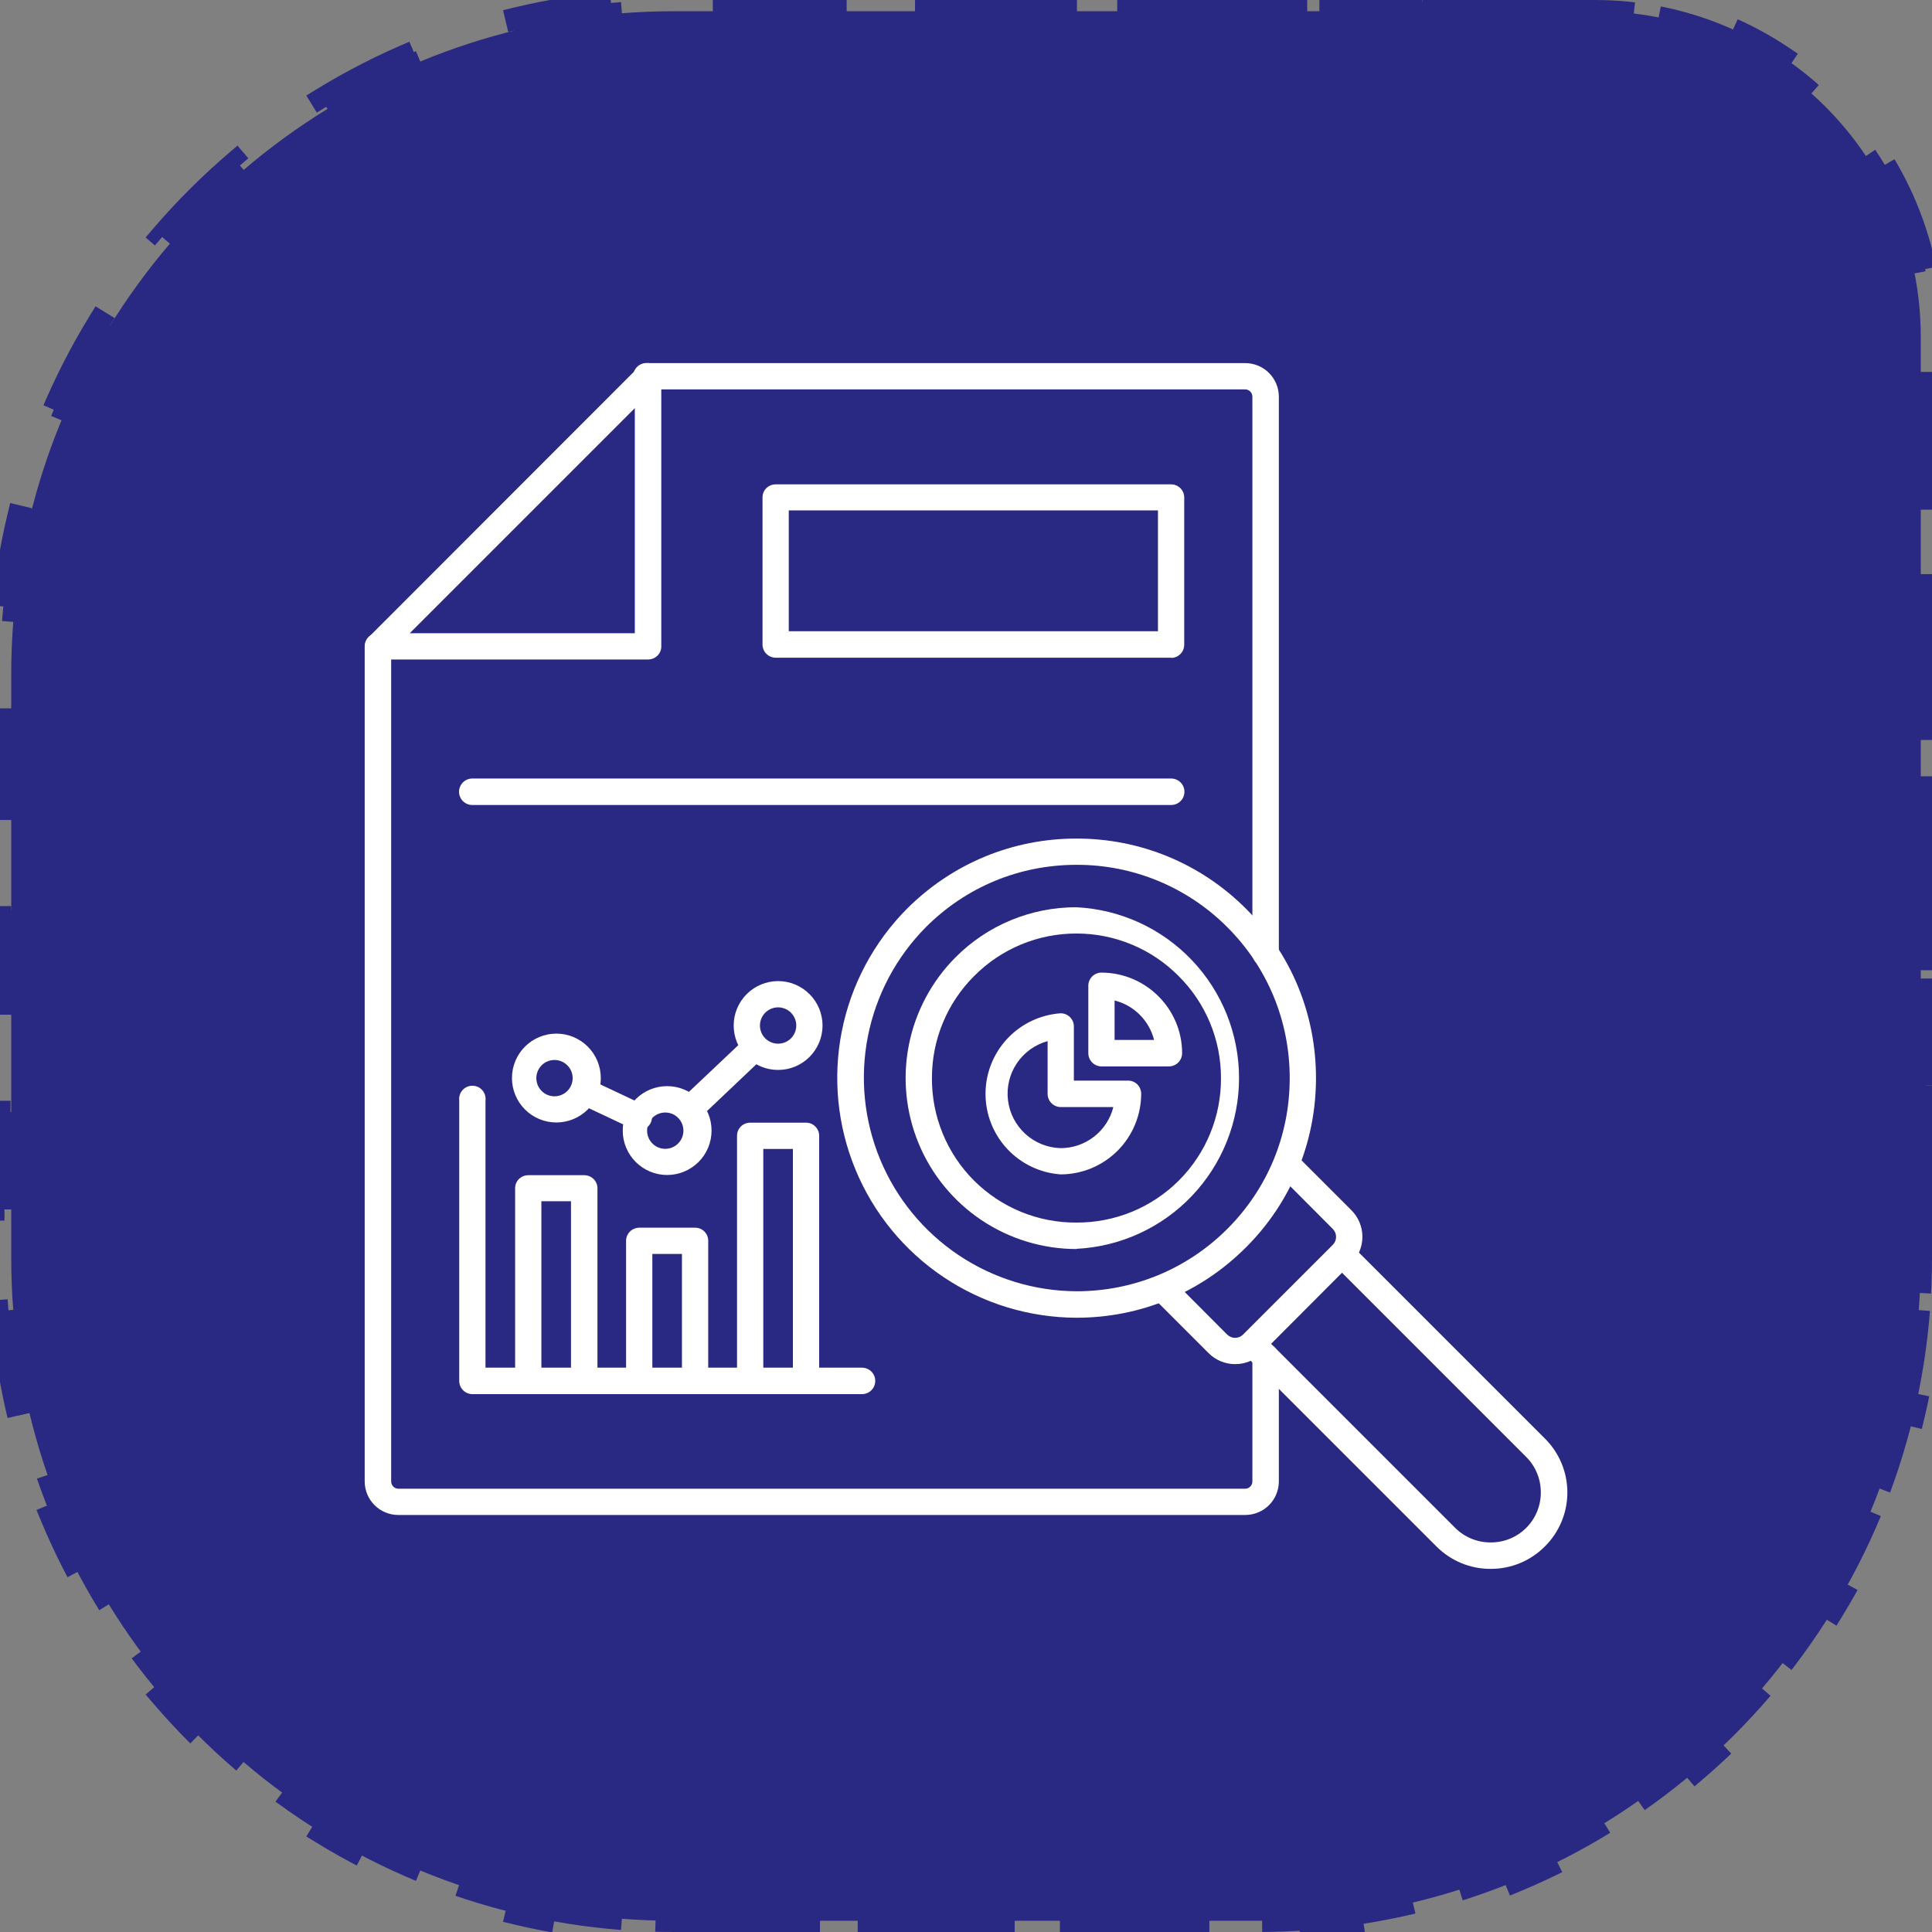
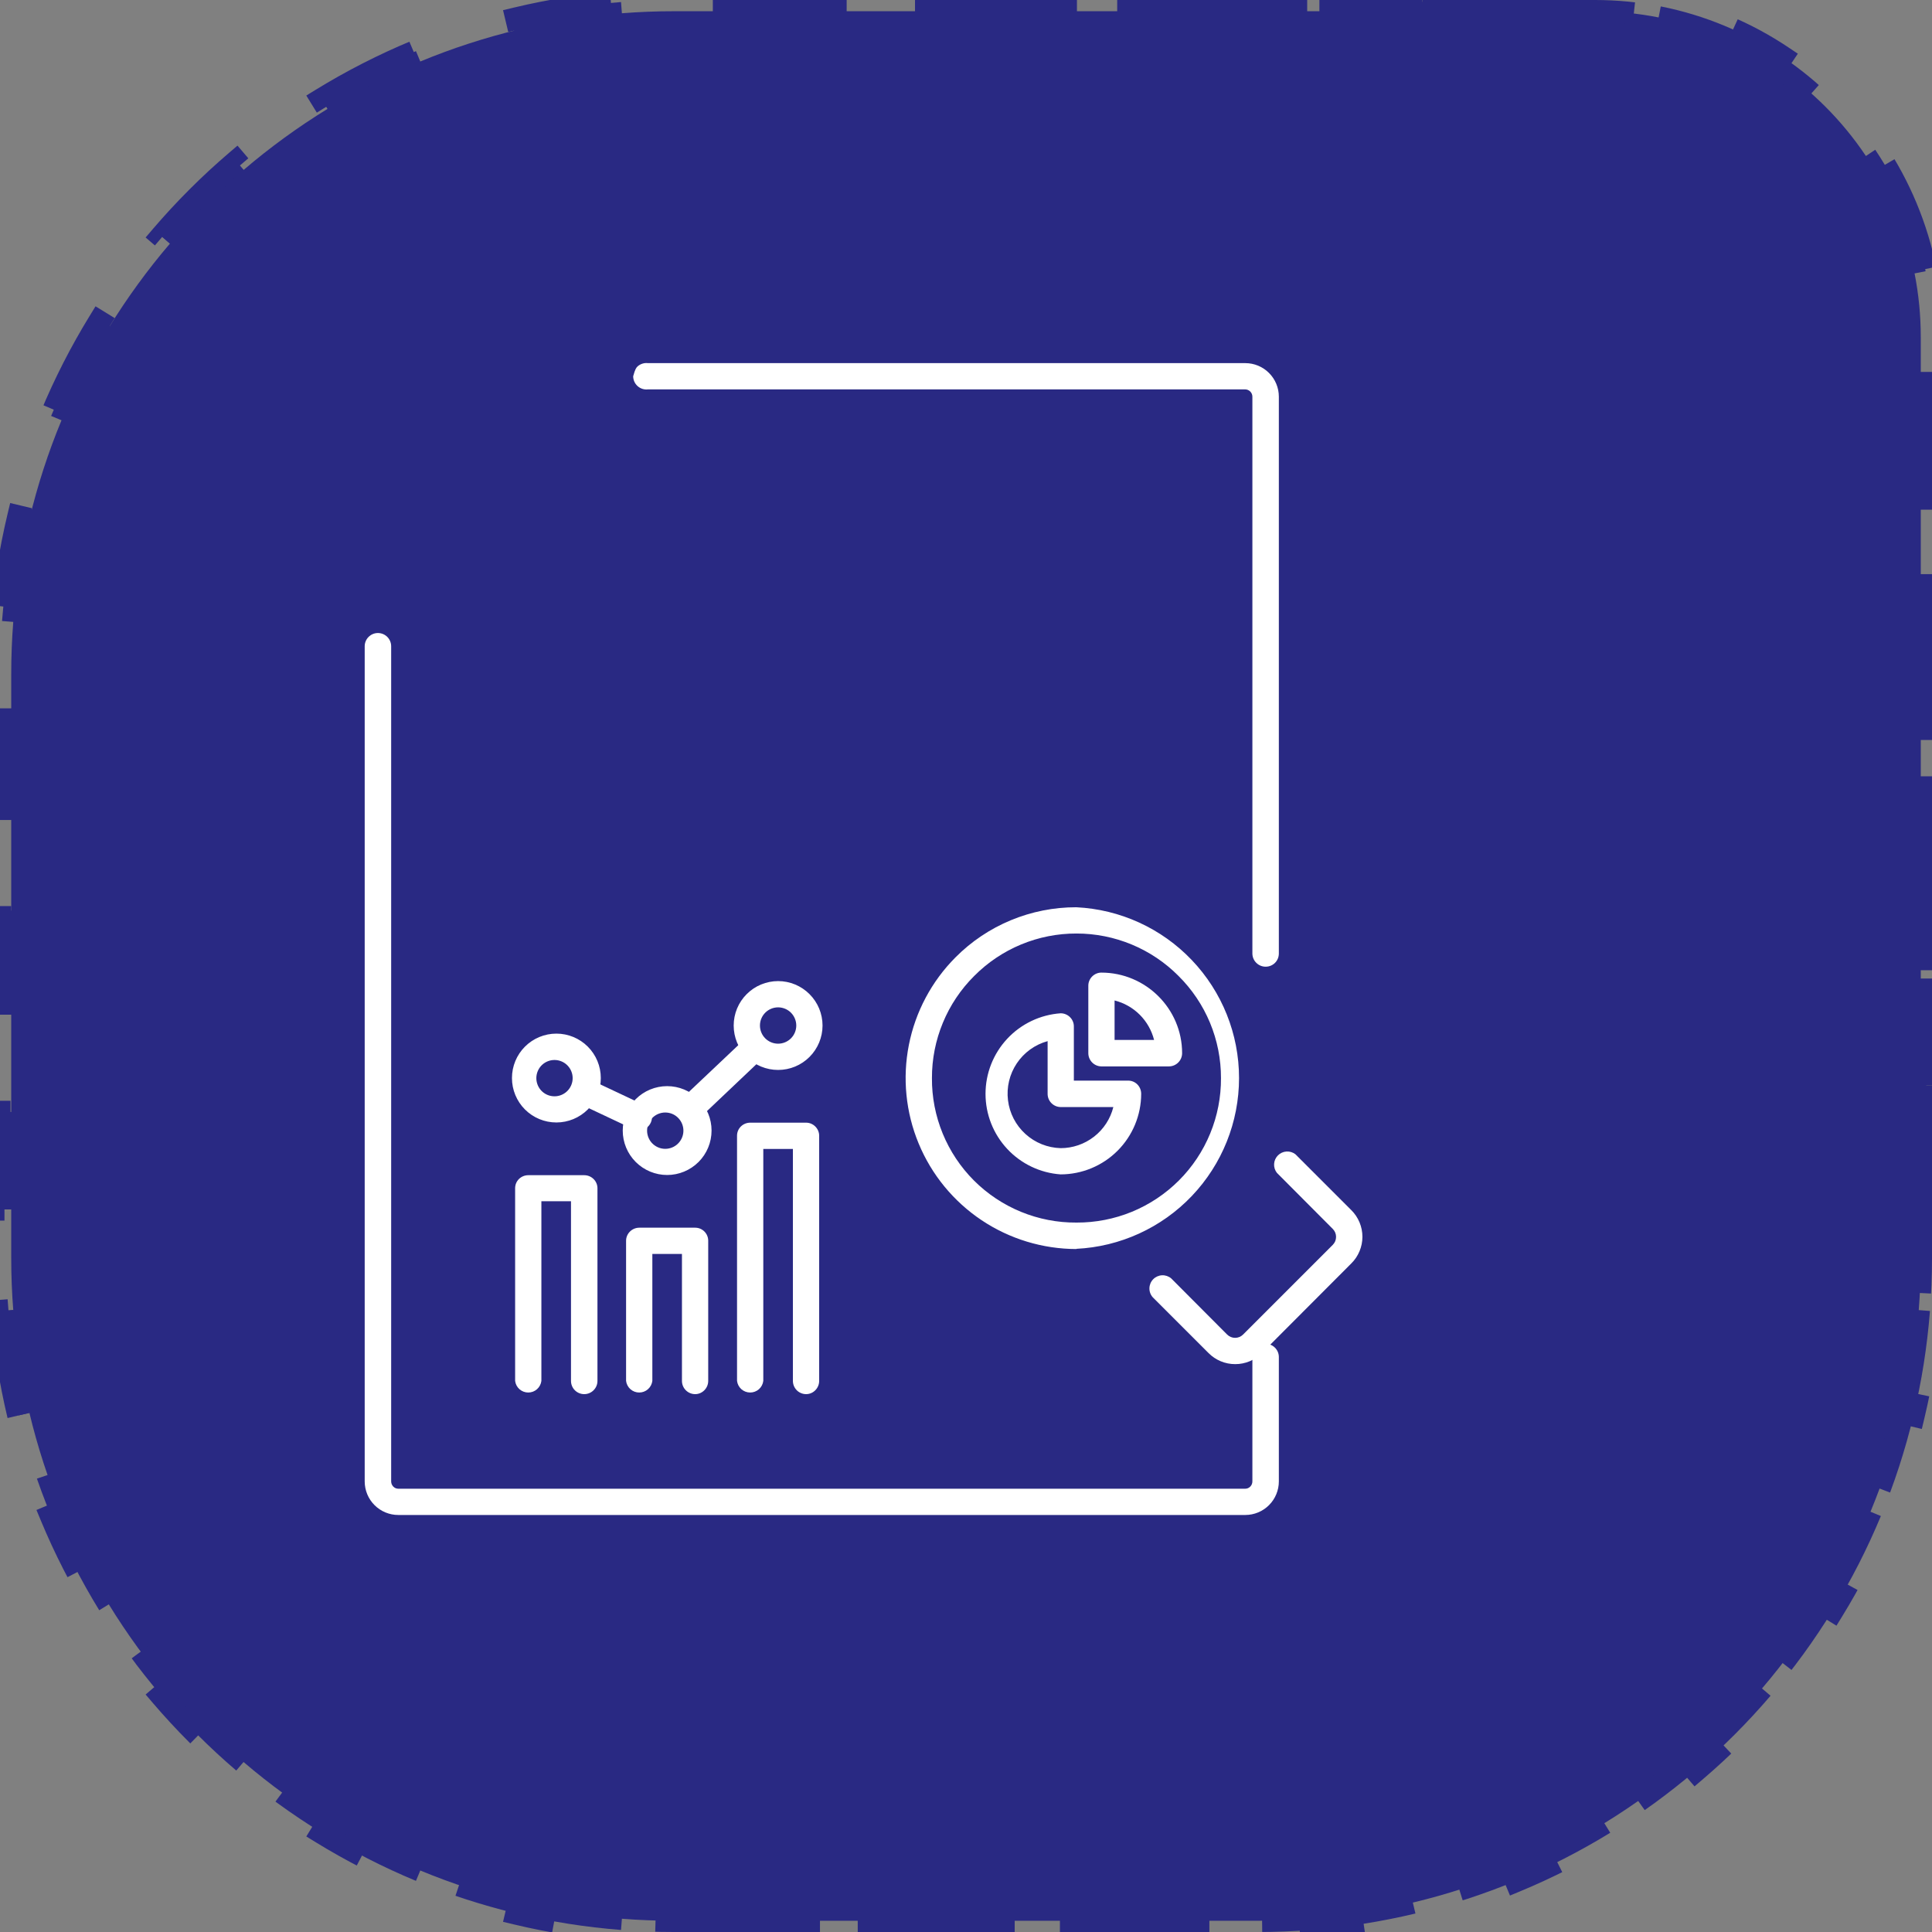
<svg xmlns="http://www.w3.org/2000/svg" width="86" height="86" viewBox="0 0 86 86" fill="none">
  <rect x="0" y="0" width="86" height="86" fill="#808080" stroke="none" />
  <path d="M0.823 63.006C0.462 61.497 0.215 59.944 0.091 58.356L0.59 58.317C0.53 57.553 0.5 56.78 0.5 56V53.833H0V49.5H0.5V45.167H0V40.833H0.5V36.5H0V32.167H0.5V30C0.5 29.22 0.53 28.447 0.59 27.683L0.091 27.644C0.215 26.056 0.462 24.503 0.823 22.994L1.309 23.11C1.672 21.594 2.151 20.123 2.738 18.708L2.276 18.516C2.882 17.057 3.599 15.656 4.417 14.323L4.843 14.585C5.654 13.265 6.565 12.013 7.567 10.841L7.187 10.516C8.208 9.322 9.322 8.208 10.516 7.187L10.841 7.567C12.013 6.565 13.265 5.654 14.585 4.843L14.323 4.417C15.656 3.599 17.057 2.882 18.516 2.276L18.708 2.738C20.123 2.151 21.594 1.672 23.11 1.309L22.994 0.823C24.503 0.462 26.056 0.215 27.644 0.091L27.683 0.59C28.447 0.53 29.22 0.5 30 0.5H32.562V0H37.688V0.5H42.812V0H47.938V0.5H53.062V0H58.188V0.5H63.312V0H68.438V0.5H71C71.969 0.5 72.915 0.595 73.83 0.776L73.927 0.286C75.895 0.675 77.725 1.449 79.334 2.527L79.056 2.942C80.638 4.001 81.999 5.362 83.058 6.944L83.474 6.666C84.551 8.275 85.325 10.105 85.715 12.073L85.224 12.17C85.405 13.085 85.5 14.031 85.5 15V17.562H86V22.688H85.5V27.812H86V32.938H85.5V38.062H86V43.188H85.5V48.312H86V53.438H85.5V56C85.5 56.78 85.47 57.553 85.41 58.317L85.909 58.356C85.785 59.944 85.538 61.497 85.177 63.006L84.691 62.89C84.328 64.406 83.849 65.877 83.262 67.292L83.724 67.484C83.118 68.943 82.401 70.344 81.583 71.677L81.157 71.415C80.346 72.735 79.435 73.987 78.433 75.159L78.813 75.484C77.792 76.678 76.678 77.792 75.484 78.813L75.159 78.433C73.987 79.435 72.735 80.346 71.415 81.157L71.677 81.583C70.344 82.401 68.943 83.118 67.484 83.724L67.292 83.262C65.877 83.849 64.406 84.328 62.89 84.691L63.006 85.177C61.497 85.538 59.944 85.785 58.356 85.909L58.317 85.41C57.553 85.47 56.78 85.5 56 85.5H53.833V86H49.5V85.5H45.167V86H40.833V85.5H36.5V86H32.167V85.5H30C29.22 85.5 28.447 85.47 27.683 85.41L27.644 85.909C26.056 85.785 24.503 85.538 22.994 85.177L23.11 84.691C21.594 84.328 20.123 83.849 18.708 83.262L18.516 83.724C17.057 83.118 15.656 82.401 14.323 81.583L14.585 81.157C13.265 80.346 12.013 79.435 10.841 78.433L10.516 78.813C9.322 77.792 8.208 76.678 7.187 75.484L7.567 75.159C6.565 73.987 5.654 72.735 4.843 71.415L4.417 71.677C3.599 70.344 2.882 68.943 2.276 67.484L2.738 67.292C2.151 65.877 1.672 64.406 1.309 62.89L0.823 63.006Z" fill="#292983" stroke="#292983" stroke-dasharray="5 5" />
-   <path fill-rule="evenodd" clip-rule="evenodd" d="M56.337 43.031C56.182 43.031 56.034 42.97 55.924 42.861C55.813 42.753 55.75 42.605 55.748 42.451V17.658C55.748 17.573 55.715 17.492 55.656 17.431C55.597 17.37 55.516 17.335 55.432 17.333H28.846C28.763 17.343 28.679 17.335 28.6 17.311C28.52 17.286 28.447 17.245 28.384 17.189C28.322 17.134 28.272 17.066 28.237 16.99C28.203 16.914 28.185 16.832 28.185 16.748C28.185 16.665 28.203 16.583 28.237 16.506C28.272 16.43 28.322 16.363 28.384 16.307C28.447 16.252 28.52 16.211 28.6 16.186C28.679 16.161 28.763 16.154 28.846 16.164H55.432C55.828 16.164 56.208 16.321 56.488 16.602C56.768 16.882 56.926 17.262 56.926 17.658V42.442C56.926 42.776 56.662 43.031 56.337 43.031ZM55.432 67.437H17.728C17.332 67.437 16.952 67.279 16.672 66.999C16.392 66.719 16.234 66.339 16.234 65.943V28.767C16.234 28.611 16.296 28.461 16.407 28.351C16.517 28.24 16.667 28.178 16.823 28.178C16.979 28.178 17.129 28.24 17.24 28.351C17.35 28.461 17.412 28.611 17.412 28.767V65.943C17.412 66.118 17.553 66.268 17.728 66.268H55.432C55.608 66.268 55.748 66.118 55.748 65.943V60.406C55.748 60.25 55.81 60.1 55.92 59.99C56.031 59.879 56.181 59.817 56.337 59.817C56.493 59.817 56.643 59.879 56.753 59.99C56.864 60.1 56.926 60.25 56.926 60.406V65.943C56.926 66.339 56.768 66.719 56.488 66.999C56.208 67.279 55.828 67.437 55.432 67.437Z" fill="white" />
-   <path fill-rule="evenodd" clip-rule="evenodd" d="M18.239 28.187H28.258V18.168L18.239 28.187ZM28.847 29.356H16.824C16.71 29.353 16.6 29.317 16.506 29.253C16.412 29.188 16.339 29.098 16.295 28.993C16.252 28.888 16.239 28.773 16.26 28.661C16.28 28.549 16.333 28.445 16.411 28.363L28.434 16.331C28.517 16.249 28.622 16.194 28.736 16.172C28.85 16.15 28.968 16.163 29.075 16.208C29.183 16.253 29.274 16.329 29.338 16.426C29.402 16.523 29.436 16.637 29.436 16.753V28.776C29.436 29.101 29.172 29.356 28.847 29.356ZM41.212 41.273C39.893 42.603 38.996 44.294 38.633 46.132C38.271 47.97 38.46 49.875 39.177 51.606C39.893 53.337 41.105 54.818 42.66 55.863C44.215 56.908 46.044 57.47 47.918 57.479C50.449 57.479 52.84 56.495 54.633 54.702C56.425 52.909 57.41 50.528 57.41 47.988C57.41 45.456 56.425 43.066 54.633 41.273C53.753 40.389 52.706 39.688 51.554 39.212C50.401 38.735 49.165 38.492 47.918 38.496C45.378 38.496 43.005 39.48 41.212 41.273ZM47.918 58.657C45.811 58.651 43.752 58.022 42.002 56.849C40.252 55.676 38.887 54.011 38.081 52.064C37.275 50.117 37.063 47.975 37.471 45.908C37.88 43.841 38.891 41.941 40.377 40.447C42.399 38.434 45.071 37.327 47.918 37.327C50.766 37.327 53.446 38.434 55.459 40.447C57.48 42.468 58.579 45.14 58.579 47.988C58.579 50.835 57.471 53.524 55.459 55.528C53.437 57.55 50.766 58.657 47.918 58.657Z" fill="white" />
+   <path fill-rule="evenodd" clip-rule="evenodd" d="M56.337 43.031C56.182 43.031 56.034 42.97 55.924 42.861C55.813 42.753 55.75 42.605 55.748 42.451V17.658C55.748 17.573 55.715 17.492 55.656 17.431C55.597 17.37 55.516 17.335 55.432 17.333H28.846C28.763 17.343 28.679 17.335 28.6 17.311C28.52 17.286 28.447 17.245 28.384 17.189C28.322 17.134 28.272 17.066 28.237 16.99C28.203 16.914 28.185 16.832 28.185 16.748C28.272 16.43 28.322 16.363 28.384 16.307C28.447 16.252 28.52 16.211 28.6 16.186C28.679 16.161 28.763 16.154 28.846 16.164H55.432C55.828 16.164 56.208 16.321 56.488 16.602C56.768 16.882 56.926 17.262 56.926 17.658V42.442C56.926 42.776 56.662 43.031 56.337 43.031ZM55.432 67.437H17.728C17.332 67.437 16.952 67.279 16.672 66.999C16.392 66.719 16.234 66.339 16.234 65.943V28.767C16.234 28.611 16.296 28.461 16.407 28.351C16.517 28.24 16.667 28.178 16.823 28.178C16.979 28.178 17.129 28.24 17.24 28.351C17.35 28.461 17.412 28.611 17.412 28.767V65.943C17.412 66.118 17.553 66.268 17.728 66.268H55.432C55.608 66.268 55.748 66.118 55.748 65.943V60.406C55.748 60.25 55.81 60.1 55.92 59.99C56.031 59.879 56.181 59.817 56.337 59.817C56.493 59.817 56.643 59.879 56.753 59.99C56.864 60.1 56.926 60.25 56.926 60.406V65.943C56.926 66.339 56.768 66.719 56.488 66.999C56.208 67.279 55.828 67.437 55.432 67.437Z" fill="white" />
  <path fill-rule="evenodd" clip-rule="evenodd" d="M47.917 41.554C47.071 41.552 46.233 41.718 45.452 42.042C44.67 42.367 43.961 42.843 43.365 43.444C42.767 44.039 42.292 44.748 41.97 45.528C41.647 46.307 41.482 47.144 41.484 47.988C41.478 48.834 41.641 49.673 41.962 50.456C42.283 51.239 42.757 51.951 43.355 52.55C43.954 53.148 44.665 53.622 45.449 53.943C46.232 54.264 47.071 54.427 47.917 54.421C48.763 54.425 49.602 54.262 50.385 53.941C51.167 53.619 51.878 53.145 52.477 52.547C53.075 51.949 53.549 51.238 53.87 50.455C54.192 49.672 54.355 48.834 54.35 47.988C54.352 47.143 54.185 46.306 53.861 45.526C53.536 44.747 53.061 44.039 52.461 43.444C51.866 42.844 51.158 42.368 50.378 42.044C49.598 41.72 48.762 41.553 47.917 41.554ZM47.917 55.599C46.414 55.597 44.945 55.151 43.695 54.316C42.445 53.48 41.47 52.294 40.894 50.905C40.318 49.517 40.166 47.989 40.457 46.514C40.748 45.039 41.469 43.683 42.53 42.618C43.234 41.908 44.072 41.346 44.995 40.963C45.919 40.58 46.909 40.383 47.908 40.385C49.861 40.479 51.703 41.321 53.052 42.737C54.401 44.152 55.154 46.032 55.154 47.988C55.154 49.943 54.401 51.823 53.052 53.238C51.703 54.654 49.861 55.496 47.908 55.59L47.917 55.599ZM54.983 60.722C54.763 60.723 54.544 60.679 54.341 60.595C54.137 60.51 53.952 60.386 53.797 60.23L51.31 57.743C51.212 57.631 51.16 57.486 51.165 57.337C51.169 57.189 51.23 57.047 51.335 56.941C51.439 56.836 51.58 56.773 51.729 56.767C51.877 56.761 52.023 56.811 52.136 56.908L54.623 59.404C54.67 59.451 54.725 59.488 54.786 59.514C54.847 59.539 54.913 59.552 54.979 59.552C55.045 59.552 55.111 59.539 55.172 59.514C55.233 59.488 55.288 59.451 55.335 59.404L59.325 55.414C59.372 55.367 59.409 55.312 59.435 55.251C59.46 55.19 59.473 55.124 59.473 55.058C59.473 54.992 59.46 54.926 59.435 54.865C59.409 54.804 59.372 54.749 59.325 54.702L56.838 52.206C56.75 52.093 56.706 51.951 56.715 51.808C56.724 51.665 56.785 51.53 56.887 51.429C56.988 51.328 57.123 51.267 57.266 51.258C57.409 51.249 57.55 51.292 57.664 51.38L60.151 53.867C60.308 54.022 60.432 54.207 60.517 54.411C60.602 54.614 60.646 54.833 60.646 55.054C60.646 55.274 60.602 55.493 60.517 55.696C60.432 55.9 60.308 56.085 60.151 56.24L56.17 60.23C56.014 60.386 55.829 60.51 55.626 60.595C55.422 60.679 55.204 60.723 54.983 60.722Z" fill="white" />
-   <path fill-rule="evenodd" clip-rule="evenodd" d="M66.354 69.836C65.907 69.838 65.464 69.751 65.051 69.581C64.637 69.41 64.262 69.159 63.946 68.843L55.333 60.23C55.237 60.117 55.186 59.972 55.193 59.823C55.199 59.674 55.261 59.534 55.367 59.429C55.472 59.324 55.614 59.264 55.763 59.259C55.911 59.254 56.056 59.306 56.168 59.404L64.781 68.017C64.989 68.223 65.236 68.386 65.508 68.496C65.779 68.606 66.07 68.662 66.363 68.659C66.655 68.66 66.945 68.603 67.215 68.492C67.486 68.38 67.731 68.216 67.938 68.01C68.145 67.803 68.308 67.558 68.42 67.287C68.531 67.017 68.588 66.727 68.587 66.435C68.588 66.141 68.532 65.85 68.42 65.579C68.309 65.307 68.144 65.06 67.936 64.853L59.323 56.24C59.236 56.127 59.192 55.985 59.201 55.842C59.21 55.699 59.271 55.564 59.372 55.463C59.474 55.362 59.609 55.301 59.752 55.292C59.895 55.283 60.036 55.326 60.149 55.414L68.762 64.027C69.081 64.342 69.334 64.716 69.507 65.13C69.68 65.543 69.769 65.987 69.769 66.435C69.769 66.883 69.68 67.327 69.507 67.74C69.334 68.153 69.081 68.528 68.762 68.843C68.446 69.159 68.071 69.41 67.658 69.581C67.244 69.751 66.801 69.838 66.354 69.836ZM52.134 35.833H21.022C20.866 35.833 20.716 35.771 20.606 35.66C20.496 35.55 20.434 35.4 20.434 35.244C20.434 35.088 20.496 34.938 20.606 34.828C20.716 34.717 20.866 34.655 21.022 34.655H52.134C52.212 34.655 52.288 34.67 52.359 34.7C52.431 34.73 52.496 34.773 52.551 34.828C52.605 34.882 52.649 34.947 52.678 35.019C52.708 35.09 52.723 35.167 52.723 35.244C52.723 35.321 52.708 35.398 52.678 35.469C52.649 35.541 52.605 35.606 52.551 35.66C52.496 35.715 52.431 35.758 52.359 35.788C52.288 35.818 52.212 35.833 52.134 35.833ZM35.111 28.099H51.545V22.72H35.111V28.099ZM52.134 29.277H34.531C34.374 29.277 34.225 29.215 34.114 29.104C34.004 28.994 33.942 28.844 33.942 28.688V22.14C33.942 21.815 34.205 21.56 34.531 21.56H52.134C52.451 21.56 52.714 21.824 52.714 22.14V28.697C52.714 29.022 52.451 29.285 52.134 29.285V29.277ZM38.371 62.058H21.031C20.875 62.058 20.725 61.996 20.615 61.886C20.504 61.775 20.442 61.626 20.442 61.469V48.989C20.432 48.907 20.44 48.823 20.465 48.743C20.489 48.663 20.53 48.59 20.586 48.528C20.641 48.465 20.709 48.415 20.785 48.381C20.861 48.347 20.943 48.329 21.027 48.329C21.11 48.329 21.193 48.347 21.269 48.381C21.345 48.415 21.413 48.465 21.468 48.528C21.523 48.59 21.564 48.663 21.589 48.743C21.614 48.823 21.621 48.907 21.611 48.989V60.88H38.371C38.527 60.88 38.677 60.943 38.788 61.053C38.898 61.163 38.96 61.313 38.96 61.469C38.96 61.626 38.898 61.775 38.788 61.886C38.677 61.996 38.527 62.058 38.371 62.058Z" fill="white" />
  <path fill-rule="evenodd" clip-rule="evenodd" d="M35.884 62.058C35.807 62.058 35.73 62.043 35.659 62.013C35.587 61.984 35.522 61.94 35.468 61.886C35.413 61.831 35.37 61.766 35.34 61.695C35.31 61.623 35.295 61.547 35.295 61.469V51.143H33.977V61.469C33.959 61.612 33.89 61.743 33.783 61.839C33.675 61.934 33.536 61.986 33.393 61.986C33.249 61.986 33.11 61.934 33.002 61.839C32.895 61.743 32.826 61.612 32.808 61.469V50.554C32.808 50.229 33.072 49.974 33.397 49.974H35.884C36.2 49.974 36.464 50.237 36.464 50.554V61.469C36.464 61.794 36.2 62.058 35.884 62.058ZM30.945 62.058C30.789 62.058 30.639 61.996 30.529 61.886C30.418 61.775 30.356 61.626 30.356 61.469V55.818H29.038V61.469C29.02 61.612 28.951 61.743 28.843 61.839C28.736 61.934 28.597 61.986 28.453 61.986C28.31 61.986 28.171 61.934 28.063 61.839C27.956 61.743 27.886 61.612 27.869 61.469V55.229C27.869 54.913 28.133 54.649 28.458 54.649H30.945C31.27 54.649 31.525 54.913 31.525 55.229V61.469C31.525 61.794 31.261 62.058 30.945 62.058ZM26.006 62.058C25.849 62.058 25.7 61.996 25.589 61.886C25.479 61.775 25.417 61.626 25.417 61.469V53.472H24.099V61.469C24.081 61.612 24.012 61.743 23.904 61.839C23.797 61.934 23.658 61.986 23.514 61.986C23.37 61.986 23.232 61.934 23.124 61.839C23.016 61.743 22.947 61.612 22.93 61.469V52.892C22.93 52.566 23.193 52.312 23.518 52.312H26.006C26.331 52.312 26.595 52.575 26.595 52.892V61.469C26.595 61.794 26.331 62.058 26.006 62.058ZM30.708 49.956C30.591 49.955 30.477 49.919 30.381 49.853C30.285 49.787 30.211 49.694 30.167 49.586C30.124 49.478 30.114 49.359 30.138 49.245C30.162 49.131 30.22 49.027 30.303 48.946L33.221 46.186C33.336 46.1 33.479 46.059 33.622 46.072C33.765 46.084 33.899 46.147 33.998 46.251C34.097 46.355 34.155 46.491 34.161 46.634C34.167 46.778 34.12 46.918 34.03 47.03L31.112 49.798C31.003 49.901 30.858 49.958 30.708 49.956ZM28.44 50.317C28.355 50.317 28.271 50.299 28.194 50.264L25.768 49.121C25.637 49.049 25.538 48.93 25.491 48.787C25.445 48.645 25.455 48.49 25.518 48.354C25.582 48.218 25.696 48.112 25.835 48.057C25.975 48.002 26.13 48.002 26.269 48.058L28.695 49.2C28.813 49.259 28.909 49.356 28.965 49.476C29.022 49.595 29.037 49.73 29.007 49.859C28.978 49.988 28.906 50.103 28.803 50.186C28.7 50.269 28.572 50.315 28.44 50.317Z" fill="white" />
  <path fill-rule="evenodd" clip-rule="evenodd" d="M34.636 44.841C34.422 44.841 34.216 44.926 34.064 45.078C33.913 45.23 33.828 45.435 33.828 45.65C33.828 45.864 33.913 46.07 34.064 46.221C34.216 46.373 34.422 46.458 34.636 46.458C34.851 46.458 35.056 46.373 35.208 46.221C35.359 46.07 35.445 45.864 35.445 45.65C35.445 45.435 35.359 45.23 35.208 45.078C35.056 44.926 34.851 44.841 34.636 44.841ZM34.636 47.627C34.377 47.627 34.119 47.576 33.879 47.477C33.639 47.377 33.422 47.232 33.238 47.048C33.054 46.864 32.909 46.647 32.809 46.407C32.71 46.167 32.659 45.91 32.659 45.65C32.659 45.39 32.71 45.133 32.809 44.893C32.909 44.653 33.054 44.435 33.238 44.252C33.422 44.068 33.639 43.922 33.879 43.823C34.119 43.724 34.377 43.672 34.636 43.672C35.161 43.672 35.664 43.881 36.034 44.252C36.405 44.622 36.614 45.125 36.614 45.65C36.614 46.174 36.405 46.677 36.034 47.048C35.664 47.419 35.161 47.627 34.636 47.627ZM29.697 49.526C29.584 49.514 29.47 49.526 29.363 49.561C29.255 49.596 29.156 49.653 29.072 49.729C28.987 49.805 28.92 49.898 28.874 50.001C28.828 50.105 28.804 50.217 28.804 50.33C28.804 50.443 28.828 50.555 28.874 50.658C28.92 50.762 28.987 50.855 29.072 50.931C29.156 51.006 29.255 51.064 29.363 51.099C29.47 51.134 29.584 51.146 29.697 51.134C29.896 51.113 30.08 51.019 30.213 50.871C30.347 50.722 30.421 50.53 30.421 50.33C30.421 50.13 30.347 49.937 30.213 49.789C30.08 49.64 29.896 49.546 29.697 49.526ZM29.697 52.303C29.172 52.303 28.669 52.094 28.299 51.724C27.928 51.353 27.72 50.85 27.72 50.325C27.72 49.801 27.928 49.298 28.299 48.927C28.669 48.556 29.172 48.348 29.697 48.348C30.221 48.348 30.724 48.556 31.095 48.927C31.466 49.298 31.674 49.801 31.674 50.325C31.674 50.85 31.466 51.353 31.095 51.724C30.724 52.094 30.221 52.303 29.697 52.303ZM24.767 47.188C24.654 47.176 24.54 47.188 24.432 47.223C24.325 47.258 24.225 47.315 24.141 47.391C24.057 47.467 23.99 47.56 23.944 47.663C23.898 47.767 23.874 47.879 23.874 47.992C23.874 48.105 23.898 48.217 23.944 48.321C23.99 48.424 24.057 48.517 24.141 48.593C24.225 48.669 24.325 48.726 24.432 48.761C24.54 48.796 24.654 48.808 24.767 48.796C24.965 48.775 25.149 48.682 25.283 48.533C25.417 48.385 25.491 48.192 25.491 47.992C25.491 47.792 25.417 47.599 25.283 47.451C25.149 47.302 24.965 47.209 24.767 47.188ZM24.767 49.965C24.242 49.965 23.739 49.757 23.368 49.386C22.997 49.015 22.789 48.512 22.789 47.988C22.789 47.463 22.997 46.96 23.368 46.589C23.739 46.218 24.242 46.01 24.767 46.01C25.291 46.01 25.794 46.218 26.165 46.589C26.536 46.96 26.744 47.463 26.744 47.988C26.744 48.512 26.536 49.015 26.165 49.386C25.794 49.757 25.291 49.965 24.767 49.965ZM46.633 46.344C46.072 46.498 45.585 46.849 45.262 47.332C44.938 47.815 44.798 48.399 44.869 48.976C44.939 49.553 45.214 50.086 45.645 50.477C46.075 50.869 46.631 51.092 47.213 51.108C47.752 51.108 48.275 50.928 48.7 50.597C49.126 50.266 49.428 49.802 49.559 49.279H47.213C47.058 49.277 46.91 49.214 46.802 49.104C46.693 48.994 46.633 48.845 46.633 48.691V46.344ZM47.213 52.276C46.305 52.213 45.455 51.807 44.835 51.142C44.214 50.477 43.869 49.6 43.869 48.691C43.869 47.781 44.214 46.905 44.835 46.239C45.455 45.574 46.305 45.169 47.213 45.105C47.538 45.105 47.801 45.369 47.801 45.685V48.102H50.218C50.544 48.102 50.798 48.365 50.798 48.691C50.796 49.641 50.418 50.552 49.746 51.224C49.074 51.896 48.163 52.274 47.213 52.276Z" fill="white" />
  <path fill-rule="evenodd" clip-rule="evenodd" d="M49.614 46.291H51.372C51.265 45.867 51.045 45.48 50.735 45.17C50.426 44.861 50.038 44.641 49.614 44.534V46.291ZM52.031 47.469H49.025C48.871 47.467 48.723 47.404 48.615 47.294C48.506 47.183 48.445 47.035 48.445 46.88V43.874C48.445 43.558 48.709 43.294 49.025 43.294C51.003 43.294 52.62 44.903 52.62 46.88C52.62 47.205 52.356 47.469 52.031 47.469Z" fill="white" />
</svg>